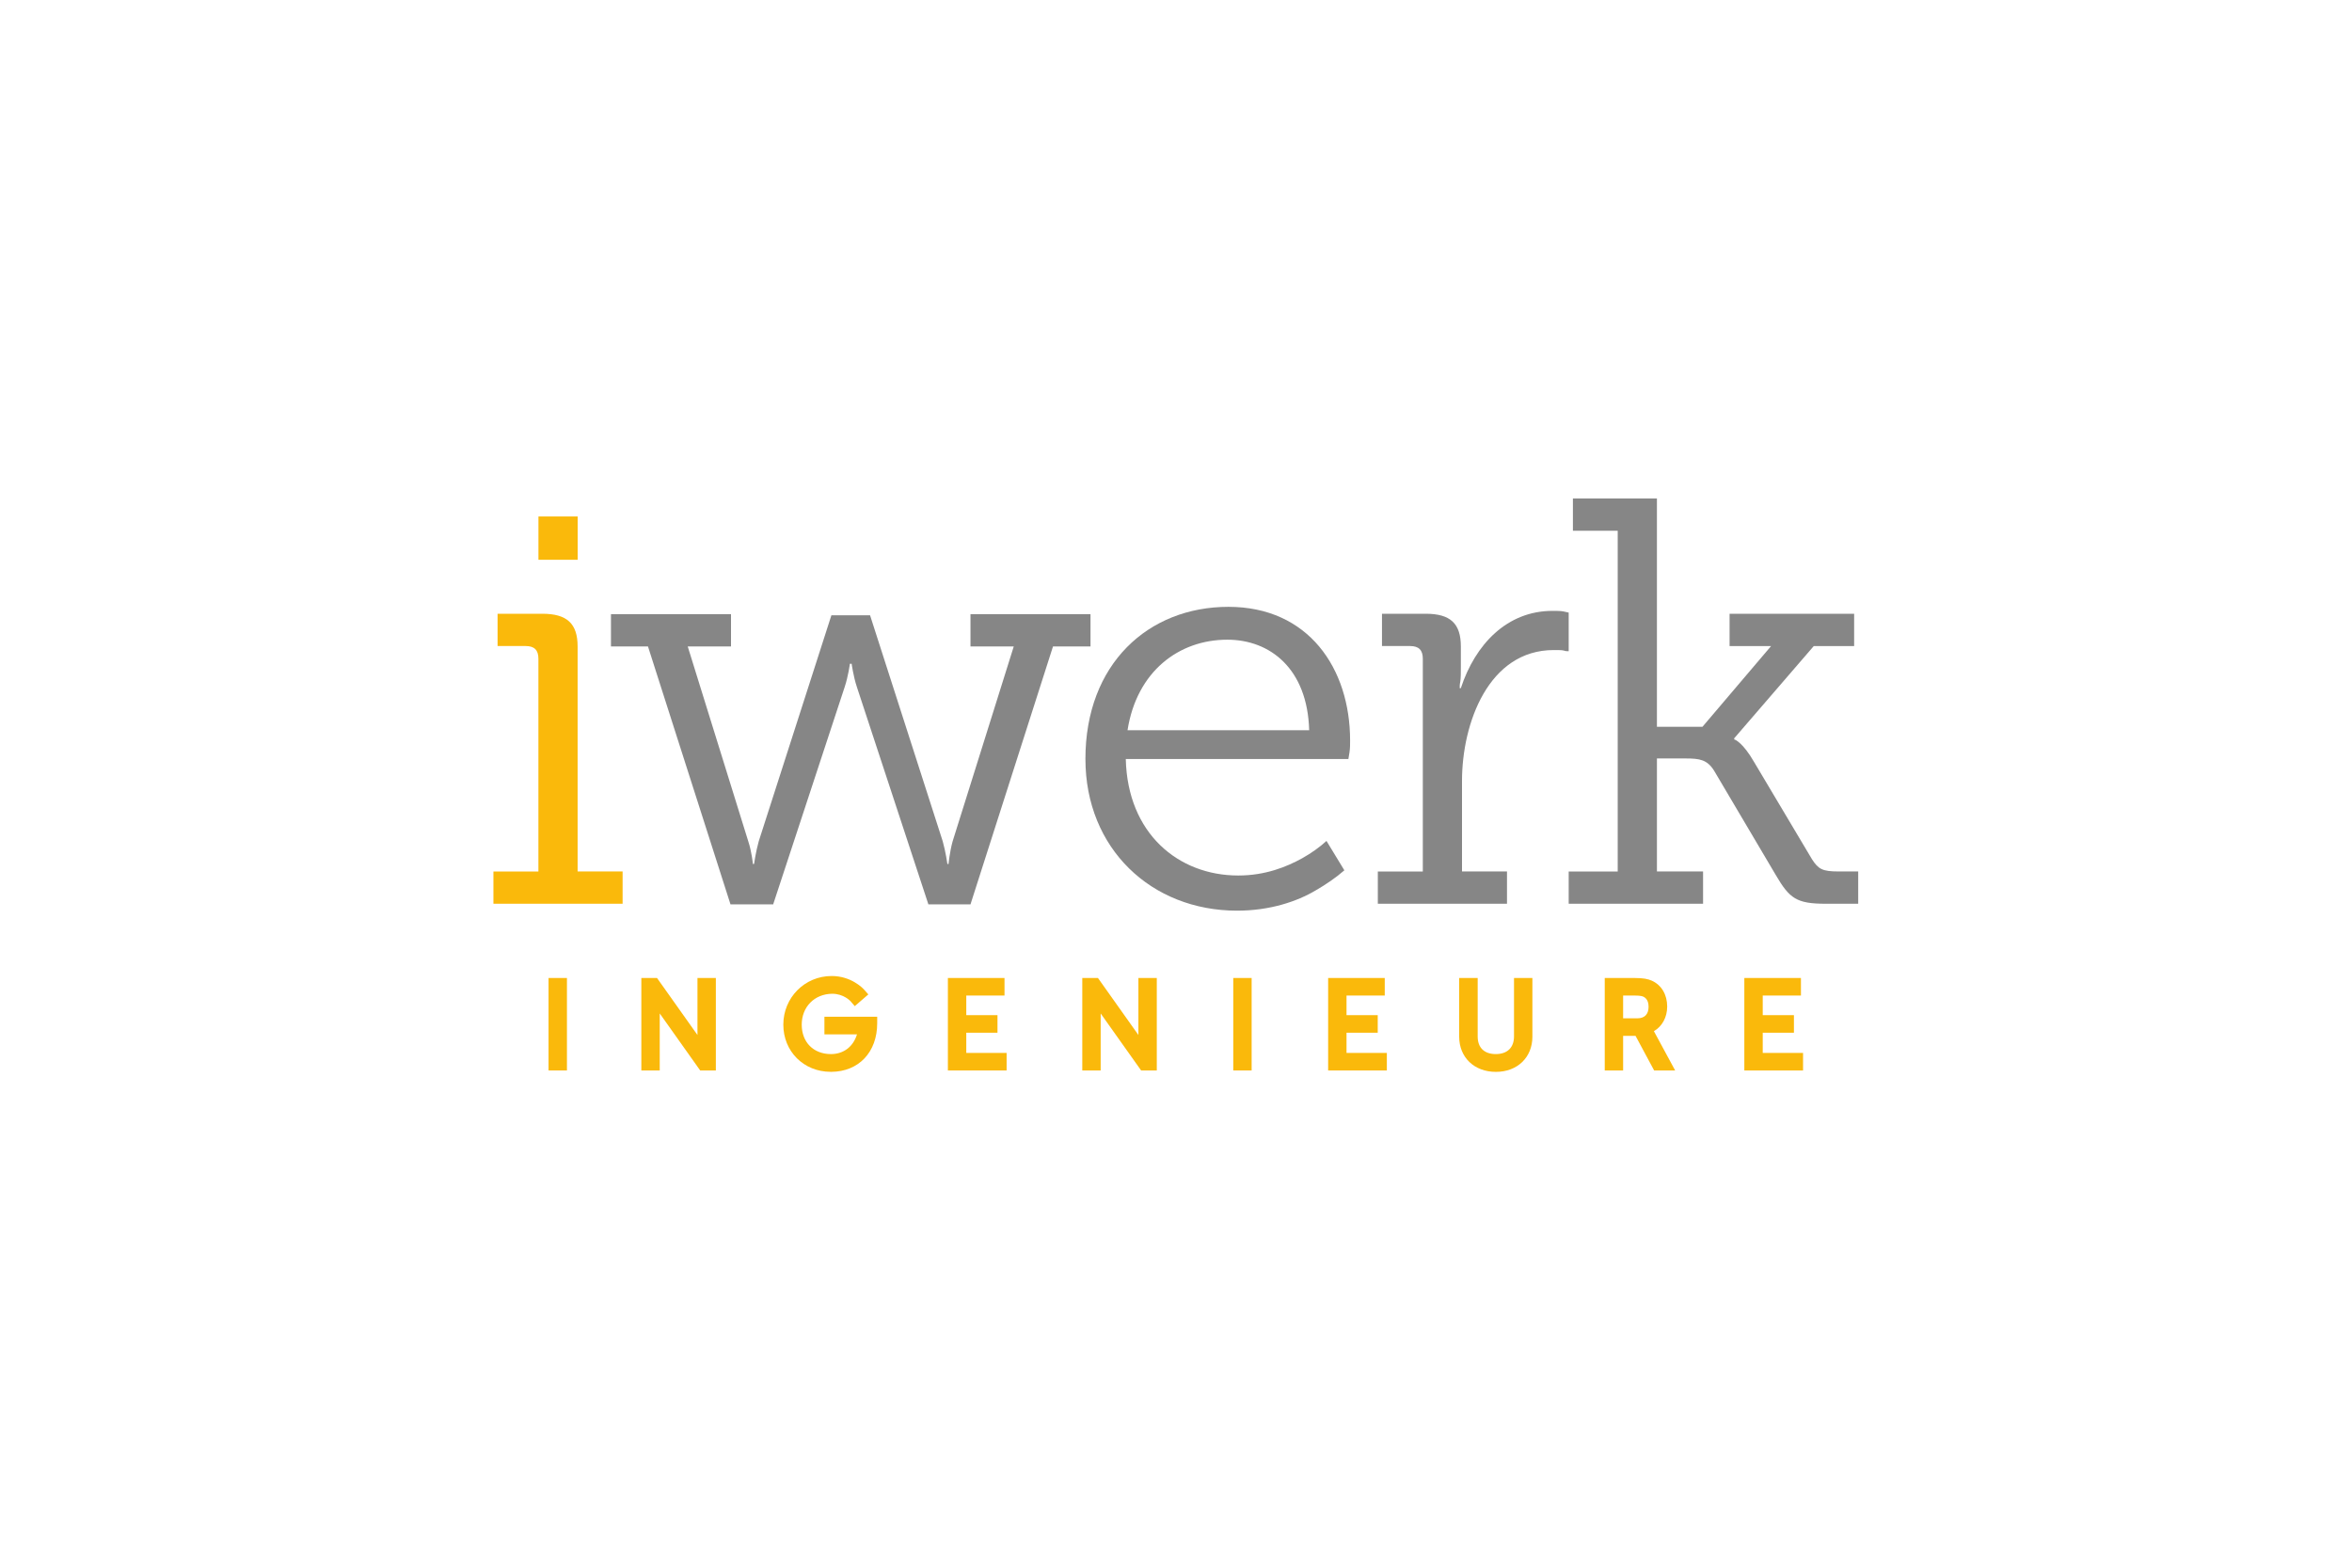
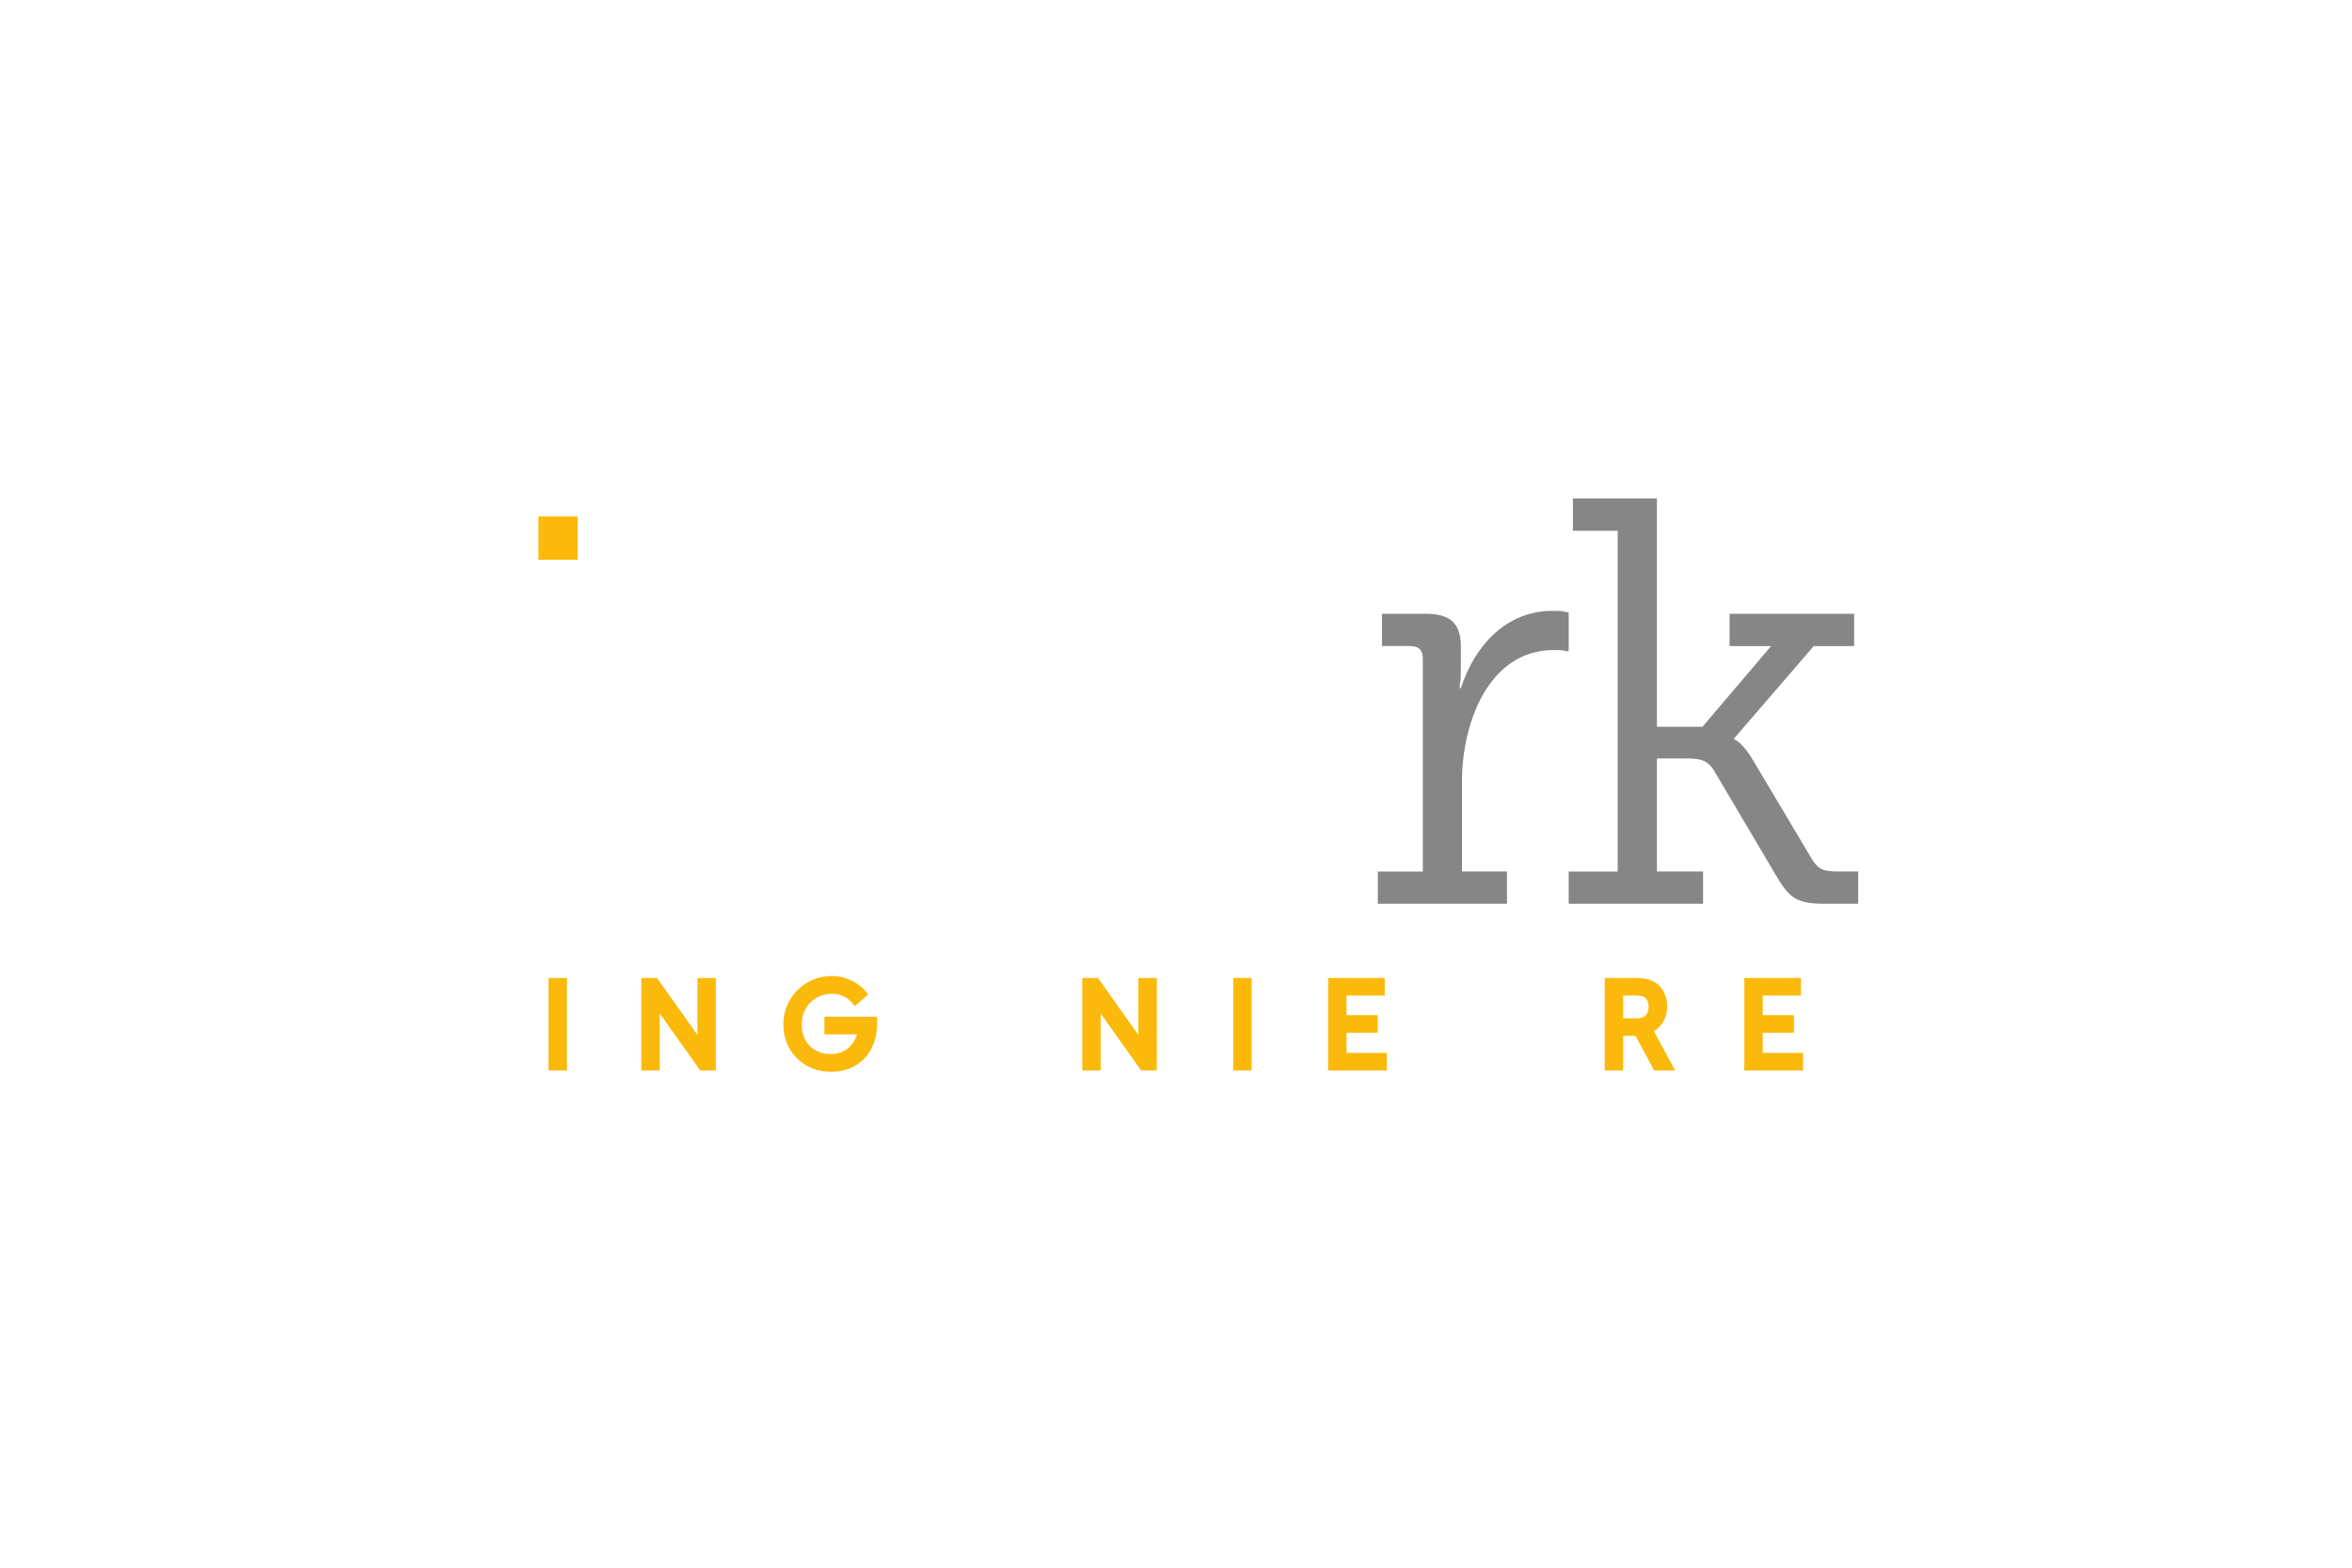
<svg xmlns="http://www.w3.org/2000/svg" id="Ebene_1" viewBox="0 0 1500 1000">
  <g id="iWerk">
    <rect x="349.85" y="623.84" width="11.72" height="58.99" style="fill:#fab90b;" />
    <path d="M529.74,683.7c-17.17-.05-30.17-12.99-30.17-30.12s13.55-31,30.85-31c12.34,0,19.74,7.67,20.54,8.55l2.83,3.18-8.65,7.48-2.71-3.14c-.13-.14-4.38-4.75-11.72-4.75-11.34.15-19.4,8.43-19.4,19.69s7.49,18.77,18.63,18.8c8.09-.01,14.22-4.75,16.61-12.58h-20.77v-11.25h33.66v4.14c0,18.44-11.76,30.89-29.26,31.01h-.44Z" style="fill:#fab90b;" />
-     <polygon points="604.52 623.84 604.52 682.83 641.97 682.83 641.97 671.64 616.25 671.64 616.25 658.75 636.15 658.75 636.15 647.55 616.25 647.55 616.25 635.04 640.63 635.04 640.63 623.84 604.52 623.84" style="fill:#fab90b;" />
    <rect x="786.52" y="623.84" width="11.72" height="58.99" style="fill:#fab90b;" />
-     <path d="M954.02,683.73c-13.79,0-23.42-9.23-23.42-22.45v-37.44h11.8v37.36c0,7.11,4.21,11.18,11.55,11.18s11.62-4.13,11.62-11.32v-37.22h11.72v37.44c0,13.22-9.57,22.45-23.27,22.45" style="fill:#fab90b;" />
    <path d="M1035.15,649.56h9.16c4.56,0,7.08-2.62,7.08-7.37,0-2.12-.53-4.92-3.04-6.28-.82-.43-1.99-.87-5.9-.87h-7.3v14.52ZM1068.32,682.84h-13.38l-11.86-22.07h-7.93v22.07h-11.72v-59h18.8c5.99,0,8.7.64,11.13,1.68,6.21,2.74,9.9,8.91,9.9,16.53,0,6.85-3.24,12.68-8.48,15.72l13.56,25.07Z" style="fill:#fab90b;" />
    <polygon points="1112.46 623.84 1112.46 682.84 1149.91 682.84 1149.91 671.64 1124.19 671.64 1124.19 658.75 1144.09 658.75 1144.09 647.55 1124.19 647.55 1124.19 635.04 1148.56 635.04 1148.56 623.84 1112.46 623.84" style="fill:#fab90b;" />
    <polygon points="847.03 623.84 847.03 682.83 884.47 682.83 884.47 671.64 858.75 671.64 858.75 658.75 878.66 658.75 878.66 647.55 858.75 647.55 858.75 635.04 883.13 635.04 883.13 623.84 847.03 623.84" style="fill:#fab90b;" />
    <polygon points="726.02 623.84 726.02 660.2 700.22 623.84 690.23 623.84 690.23 682.83 701.96 682.83 701.96 646.48 727.76 682.83 737.75 682.83 737.75 623.84 726.02 623.84" style="fill:#fab90b;" />
    <polygon points="444.81 623.84 444.81 660.21 419.01 623.84 409.02 623.84 409.02 682.83 420.75 682.83 420.75 646.46 446.55 682.83 456.54 682.83 456.54 623.84 444.81 623.84" style="fill:#fab90b;" />
-     <path d="M719.09,465.79c5.88-37.51,32.73-57.74,63.62-57.74,27.22,0,51.12,18.39,52.22,57.74h-115.85ZM692.24,484.18c0,57,41.92,96.72,96.72,96.72,20.96,0,38.25-5.88,50.02-12.87,6.99-4.05,12.87-8.09,18.39-12.87l-11.4-18.75c-4.41,4.05-9.56,7.72-15.45,11.03-9.93,5.52-23.54,11.03-40.82,11.03-38.25,0-70.61-26.85-71.72-74.29h141.96l.73-4.41c.37-2.57.37-4.78.37-7.36,0-45.97-26.48-85.32-77.6-85.32s-91.21,36.41-91.21,97.09" style="fill:#868686;" />
    <path d="M1000.45,576.49h85.69v-20.6h-29.42v-72.08h18.39c8.83,0,13.61.74,18.02,7.72l39.35,66.57c8.83,15.08,13.24,18.39,32,18.39h20.6v-20.6h-12.51c-10.3,0-12.87-1.47-16.92-7.72l-36.78-61.79c-7.36-12.87-12.5-14.71-12.87-14.71v-.73l50.75-58.84h25.74v-20.6h-79.44v20.6h26.48l-43.76,51.49h-29.05v-145.64h-53.58v20.6h28.57v217.35h-31.26v20.6Z" style="fill:#868686;" />
    <path d="M878.71,576.49h82.38v-20.6h-28.69v-57.74c0-36.78,16.92-83.49,58.48-83.49,3.31,0,5.52,0,6.62.37,1.1.37,1.84.37,2.94.37v-24.64l-3.31-.73c-1.84-.37-4.41-.37-6.99-.37-29.05,0-49.28,21.33-58.48,49.28h-.73c0-1.1,0-2.57.37-4.04.37-2.57.37-5.88.37-9.93v-12.51c0-14.71-6.62-20.96-22.43-20.96h-27.88v20.6h17.95c5.52,0,8.09,2.57,8.09,8.09v135.71h-28.69v20.6Z" style="fill:#868686;" />
-     <path d="M389.7,412.36h23.55l52.62,164.5h27.23l45.63-138.74c2.21-6.62,3.31-14.72,3.31-14.72h1.1s1.11,8.1,3.31,14.72l45.63,138.74h26.86l52.62-164.5h23.92v-20.61h-76.55v20.61h27.6l-39.01,124.39c-1.84,6.62-2.58,14.35-2.58,14.35h-.73s-1.11-7.73-2.95-14.35l-46.37-144.26h-24.66l-46.37,144.26c-1.84,6.62-2.95,14.35-2.95,14.35h-.73s-.74-7.73-2.94-14.35l-38.64-124.39h27.6v-20.61h-76.55v20.61Z" style="fill:#868686;" />
-     <path d="M314.69,576.49h82.38v-20.6h-28.69v-143.43c0-14.71-6.75-20.96-22.56-20.96h-28.49v20.6h17.95c5.52,0,8.09,2.57,8.09,8.09v135.71h-28.69v20.6Z" style="fill:#fab90b;" />
    <rect x="343.4" y="329.45" width="25.02" height="27.62" style="fill:#fab90b;" />
  </g>
</svg>